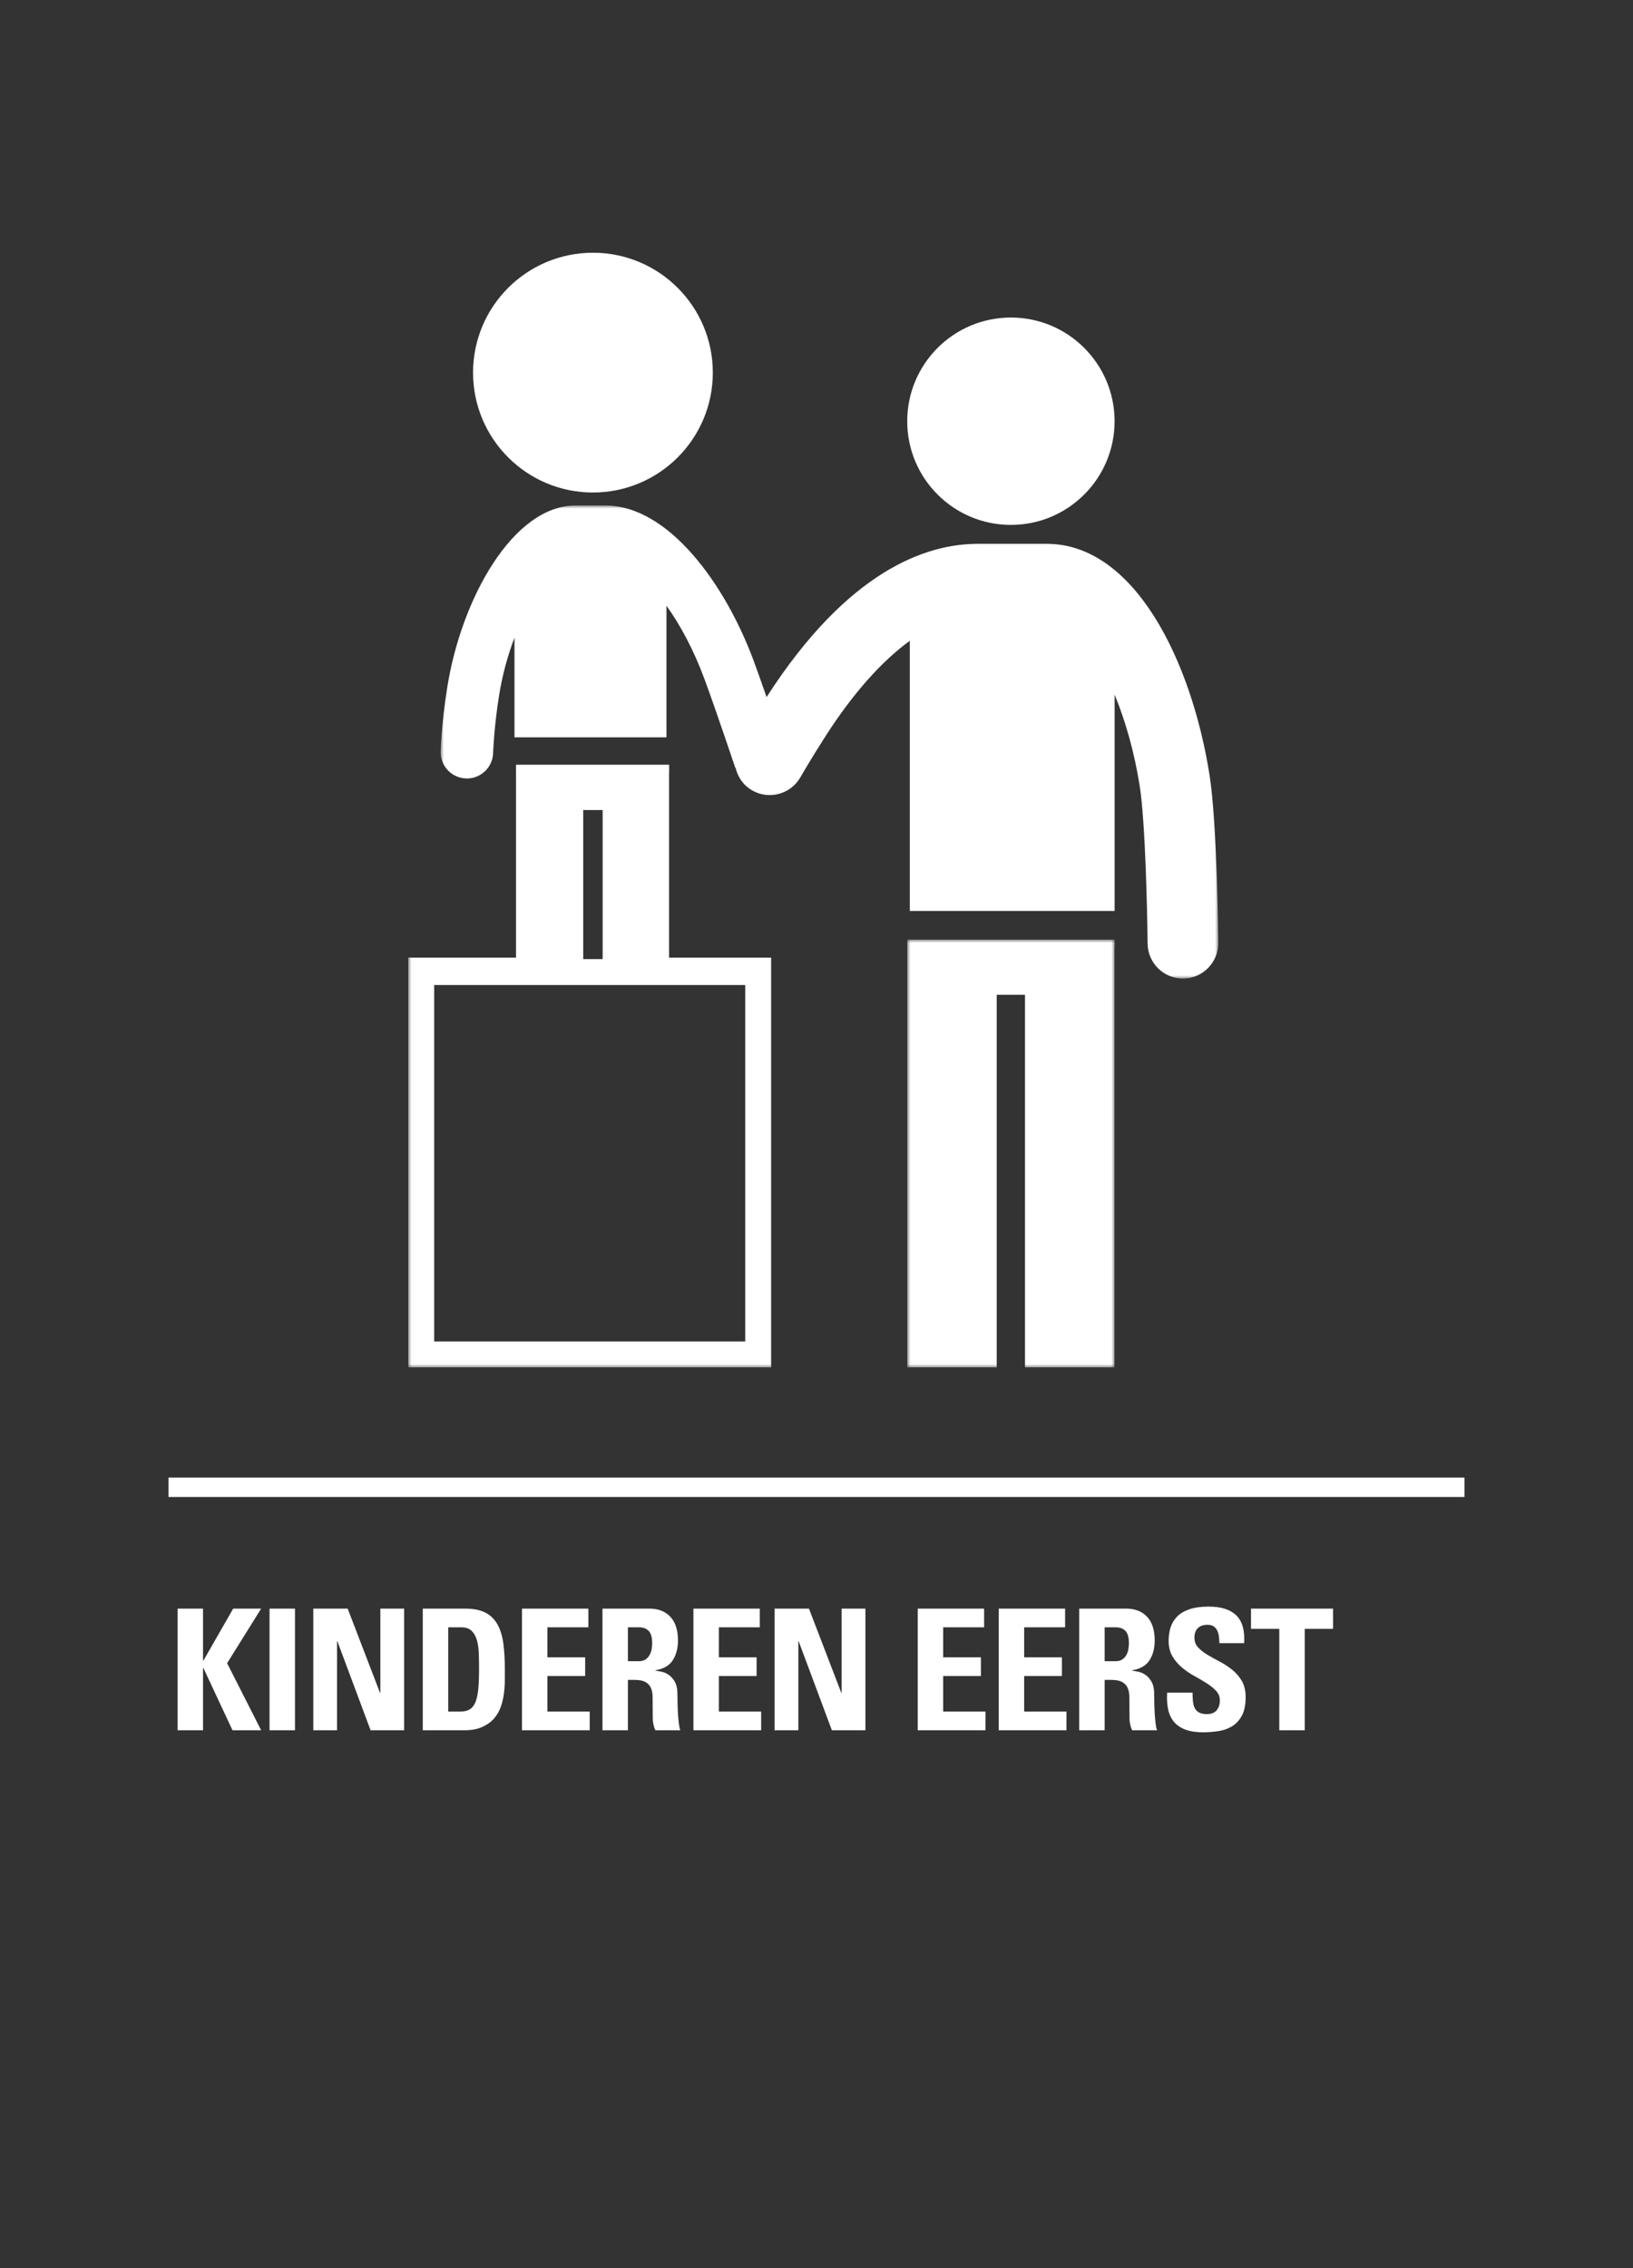
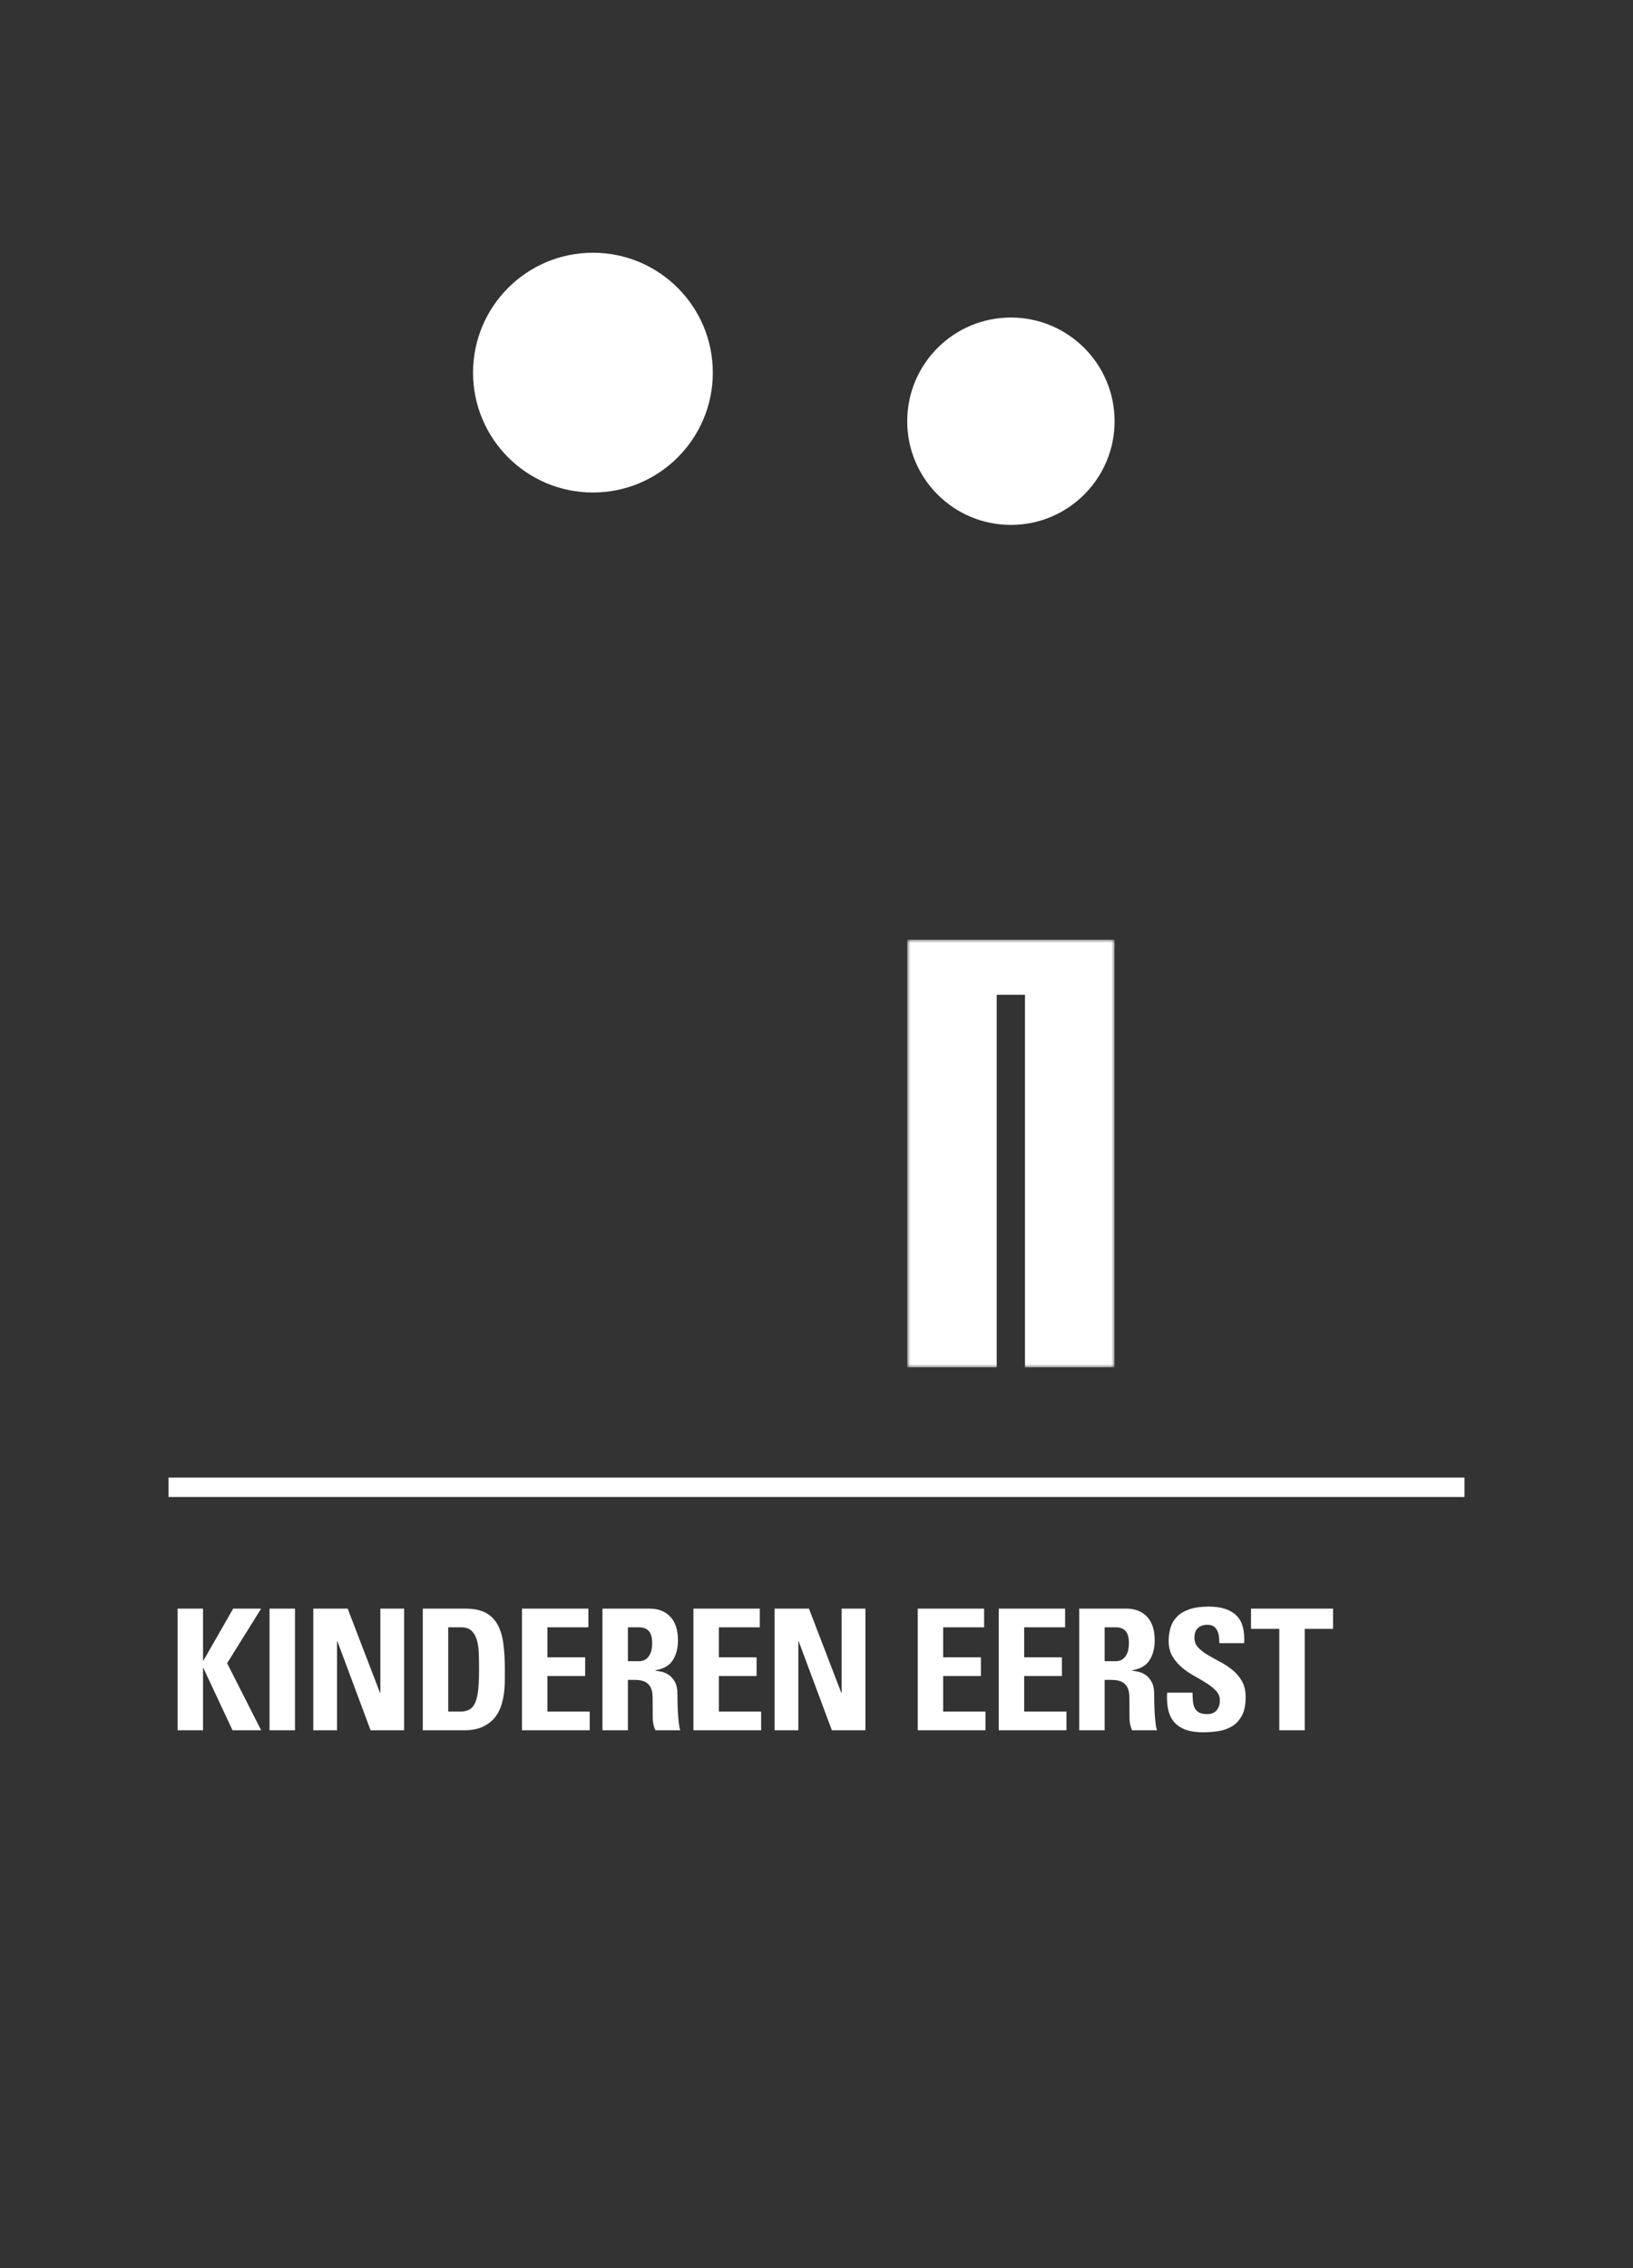
<svg xmlns="http://www.w3.org/2000/svg" xmlns:xlink="http://www.w3.org/1999/xlink" width="252" height="350" viewBox="0 0 252 350">
  <rect x="0" y="0" width="252" height="350" fill="#333333" stroke="none" />
  <defs>
-     <polygon id="03-a" points="0 0 120 0 120 73 0 73" />
    <polygon id="03-c" points="0 0 32 0 32 66 0 66" />
    <polygon id="03-e" points="0 172 125 172 125 0 0 0" />
  </defs>
  <g fill="none" fill-rule="evenodd">
    <polygon fill="#FFF" fill-rule="nonzero" points="226 228 226 231 26 231 26 228" />
    <path fill="#FFF" fill-rule="nonzero" d="M31.33,267 L31.33,257.38 L31.382,257.38 L35.88,267 L40.3,267 L35.048,256.652 L40.3,248.228 L35.984,248.228 L31.382,256.262 L31.33,256.262 L31.33,248.228 L27.404,248.228 L27.404,267 L31.33,267 Z M45.52,267 L45.52,248.228 L41.594,248.228 L41.594,267 L45.52,267 Z M52.014,267 L52.014,253.272 L52.066,253.272 L57.188,267 L62.362,267 L62.362,248.228 L58.696,248.228 L58.696,261.228 L58.644,261.228 L53.652,248.228 L48.348,248.228 L48.348,267 L52.014,267 Z M71.638,267 C72.747,267 73.675,266.831 74.42,266.493 C75.165,266.155 75.772,265.717 76.24,265.18 C76.708,264.643 77.059,264.032 77.293,263.347 C77.527,262.662 77.687,261.965 77.774,261.254 C77.861,260.543 77.904,259.863 77.904,259.213 L77.904,259.213 L77.904,257.51 C77.904,256.054 77.826,254.75 77.67,253.597 C77.514,252.444 77.215,251.469 76.773,250.672 C76.331,249.875 75.711,249.268 74.914,248.852 C74.117,248.436 73.077,248.228 71.794,248.228 L71.794,248.228 L65.242,248.228 L65.242,267 L71.638,267 Z M71.066,264.114 L69.168,264.114 L69.168,251.114 L71.196,251.114 C71.872,251.114 72.396,251.292 72.769,251.647 C73.142,252.002 73.415,252.479 73.588,253.077 C73.761,253.675 73.861,254.364 73.887,255.144 C73.913,255.924 73.926,256.747 73.926,257.614 C73.926,258.793 73.887,259.794 73.809,260.617 C73.731,261.44 73.588,262.112 73.38,262.632 C73.172,263.152 72.882,263.529 72.509,263.763 C72.136,263.997 71.655,264.114 71.066,264.114 L71.066,264.114 Z M91.002,267 L91.002,264.114 L84.476,264.114 L84.476,258.628 L90.3,258.628 L90.3,255.742 L84.476,255.742 L84.476,251.114 L90.794,251.114 L90.794,248.228 L80.55,248.228 L80.55,267 L91.002,267 Z M96.898,267 L96.898,259.226 L97.912,259.226 C98.657,259.226 99.225,259.339 99.615,259.564 C100.005,259.789 100.282,260.088 100.447,260.461 C100.612,260.834 100.698,261.271 100.707,261.774 C100.716,262.277 100.72,262.805 100.72,263.36 C100.72,263.967 100.724,264.582 100.733,265.206 C100.742,265.83 100.876,266.428 101.136,267 L101.136,267 L104.984,267 C104.897,266.809 104.824,266.471 104.763,265.986 C104.702,265.501 104.655,264.972 104.62,264.4 C104.585,263.828 104.564,263.273 104.555,262.736 C104.546,262.199 104.542,261.783 104.542,261.488 C104.542,260.639 104.403,259.976 104.126,259.499 C103.849,259.022 103.524,258.663 103.151,258.42 C102.778,258.177 102.401,258.021 102.02,257.952 C101.639,257.883 101.344,257.831 101.136,257.796 L101.136,257.796 L101.136,257.744 C102.401,257.536 103.298,257.016 103.827,256.184 C104.356,255.352 104.62,254.338 104.62,253.142 C104.62,251.53 104.226,250.308 103.437,249.476 C102.648,248.644 101.578,248.228 100.226,248.228 L100.226,248.228 L92.972,248.228 L92.972,267 L96.898,267 Z M98.64,256.34 L96.898,256.34 L96.898,251.114 L98.64,251.114 C99.264,251.114 99.754,251.3 100.109,251.673 C100.464,252.046 100.642,252.683 100.642,253.584 C100.642,253.879 100.612,254.191 100.551,254.52 C100.49,254.849 100.382,255.148 100.226,255.417 C100.07,255.686 99.862,255.907 99.602,256.08 C99.342,256.253 99.021,256.34 98.64,256.34 L98.64,256.34 Z M117.458,267 L117.458,264.114 L110.932,264.114 L110.932,258.628 L116.756,258.628 L116.756,255.742 L110.932,255.742 L110.932,251.114 L117.25,251.114 L117.25,248.228 L107.006,248.228 L107.006,267 L117.458,267 Z M123.198,267 L123.198,253.272 L123.25,253.272 L128.372,267 L133.546,267 L133.546,248.228 L129.88,248.228 L129.88,261.228 L129.828,261.228 L124.836,248.228 L119.532,248.228 L119.532,267 L123.198,267 Z M152.072,267 L152.072,264.114 L145.546,264.114 L145.546,258.628 L151.37,258.628 L151.37,255.742 L145.546,255.742 L145.546,251.114 L151.864,251.114 L151.864,248.228 L141.62,248.228 L141.62,267 L152.072,267 Z M164.572,267 L164.572,264.114 L158.046,264.114 L158.046,258.628 L163.87,258.628 L163.87,255.742 L158.046,255.742 L158.046,251.114 L164.364,251.114 L164.364,248.228 L154.12,248.228 L154.12,267 L164.572,267 Z M170.468,267 L170.468,259.226 L171.482,259.226 C172.227,259.226 172.795,259.339 173.185,259.564 C173.575,259.789 173.852,260.088 174.017,260.461 C174.182,260.834 174.268,261.271 174.277,261.774 C174.286,262.277 174.29,262.805 174.29,263.36 C174.29,263.967 174.294,264.582 174.303,265.206 C174.312,265.83 174.446,266.428 174.706,267 L174.706,267 L178.554,267 C178.467,266.809 178.394,266.471 178.333,265.986 C178.272,265.501 178.225,264.972 178.19,264.4 C178.155,263.828 178.134,263.273 178.125,262.736 C178.116,262.199 178.112,261.783 178.112,261.488 C178.112,260.639 177.973,259.976 177.696,259.499 C177.419,259.022 177.094,258.663 176.721,258.42 C176.348,258.177 175.971,258.021 175.59,257.952 C175.209,257.883 174.914,257.831 174.706,257.796 L174.706,257.796 L174.706,257.744 C175.971,257.536 176.868,257.016 177.397,256.184 C177.926,255.352 178.19,254.338 178.19,253.142 C178.19,251.53 177.796,250.308 177.007,249.476 C176.218,248.644 175.148,248.228 173.796,248.228 L173.796,248.228 L166.542,248.228 L166.542,267 L170.468,267 Z M172.21,256.34 L170.468,256.34 L170.468,251.114 L172.21,251.114 C172.834,251.114 173.324,251.3 173.679,251.673 C174.034,252.046 174.212,252.683 174.212,253.584 C174.212,253.879 174.182,254.191 174.121,254.52 C174.06,254.849 173.952,255.148 173.796,255.417 C173.64,255.686 173.432,255.907 173.172,256.08 C172.912,256.253 172.591,256.34 172.21,256.34 L172.21,256.34 Z M185.672,267.312 C186.417,267.312 187.18,267.256 187.96,267.143 C188.74,267.03 189.446,266.788 190.079,266.415 C190.712,266.042 191.227,265.496 191.626,264.777 C192.025,264.058 192.224,263.091 192.224,261.878 C192.224,260.89 192.029,260.062 191.639,259.395 C191.249,258.728 190.759,258.156 190.17,257.679 C189.581,257.202 188.948,256.786 188.272,256.431 C187.596,256.076 186.963,255.725 186.374,255.378 C185.785,255.031 185.295,254.65 184.905,254.234 C184.515,253.818 184.32,253.315 184.32,252.726 C184.32,252.067 184.498,251.569 184.853,251.231 C185.208,250.893 185.707,250.724 186.348,250.724 C186.747,250.724 187.063,250.806 187.297,250.971 C187.531,251.136 187.713,251.352 187.843,251.621 C187.973,251.89 188.06,252.193 188.103,252.531 C188.146,252.869 188.168,253.211 188.168,253.558 L188.168,253.558 L191.99,253.558 C192.111,251.599 191.708,250.169 190.781,249.268 C189.854,248.367 188.437,247.916 186.53,247.916 C185.334,247.916 184.337,248.055 183.54,248.332 C182.743,248.609 182.11,248.986 181.642,249.463 C181.174,249.94 180.84,250.499 180.641,251.14 C180.442,251.781 180.342,252.466 180.342,253.194 C180.342,254.13 180.537,254.927 180.927,255.586 C181.317,256.245 181.807,256.821 182.396,257.315 C182.985,257.809 183.618,258.242 184.294,258.615 C184.97,258.988 185.603,259.36 186.192,259.733 C186.781,260.106 187.271,260.5 187.661,260.916 C188.051,261.332 188.246,261.817 188.246,262.372 C188.246,263.013 188.081,263.529 187.752,263.919 C187.423,264.309 186.929,264.504 186.27,264.504 C185.733,264.504 185.312,264.417 185.009,264.244 C184.706,264.071 184.485,263.832 184.346,263.529 C184.207,263.226 184.121,262.875 184.086,262.476 C184.051,262.077 184.034,261.653 184.034,261.202 L184.034,261.202 L180.108,261.202 C180.056,262.017 180.091,262.792 180.212,263.529 C180.333,264.266 180.593,264.916 180.992,265.479 C181.391,266.042 181.967,266.489 182.721,266.818 C183.475,267.147 184.459,267.312 185.672,267.312 Z M201.344,267 L201.344,251.348 L205.712,251.348 L205.712,248.228 L193.05,248.228 L193.05,251.348 L197.418,251.348 L197.418,267 L201.344,267 Z" />
    <g transform="translate(63 39)">
      <path fill="#FFF" d="M92.999,42 C101.836,42 109,34.836 109,26.001 C109,17.164 101.836,10 92.999,10 C84.162,10 77,17.164 77,26.001 C77,34.836 84.162,42 92.999,42" />
      <g transform="translate(5 39)">
        <mask id="03-b" fill="#fff">
          <use xlink:href="#03-a" />
        </mask>
        <path fill="#FFF" d="M118.654,41.604 C115.85,23.842 107,5.922 93.548,5.922 L82.855,5.922 C74.942,5.922 62.87,10.024 50.297,29.57 C49.621,27.628 48.931,25.669 48.347,24.083 C43.936,12.096 35.131,2.27373675e-13 25.409,2.27373675e-13 L20.832,2.27373675e-13 C11.201,2.27373675e-13 3.184,14.319 1.003,28.16 C0.143,33.612 0.007,37.779 0.002,37.956 C-0.064,40.192 1.692,42.057 3.926,42.124 C3.967,42.128 4.008,42.128 4.052,42.128 C6.227,42.128 8.028,40.395 8.096,38.201 C8.096,38.161 8.222,34.34 8.999,29.423 C9.518,26.125 10.373,23.098 11.393,20.39 L11.393,35.775 L34.849,35.775 L34.849,15.466 C36.994,18.474 39.066,22.305 40.748,26.882 C42.568,31.829 45.46,40.457 45.464,40.469 L45.508,40.456 C45.839,41.891 46.706,43.192 48.088,43.978 C50.694,45.462 54.031,44.556 55.523,41.932 C55.555,41.874 57.107,39.15 59.467,35.483 C63.69,28.915 68.083,24.027 72.398,20.881 L72.398,62.567 L104.004,62.567 L104.004,29.184 C105.634,33.162 107.026,37.899 107.88,43.305 C108.744,48.788 109.049,62.693 109.092,67.59 C109.121,70.589 111.556,73 114.546,73 L114.597,73 C117.608,72.972 120.026,70.506 120,67.491 C119.994,66.739 119.821,49.003 118.654,41.604" mask="url(#03-b)" />
      </g>
      <g transform="translate(77 106)">
        <mask id="03-d" fill="#fff">
          <use xlink:href="#03-c" />
        </mask>
        <path fill="#FFF" d="M1.72306613e-13,1.24 C1.72306613e-13,1.246 0.004,1.251 0.004,1.259 L0.004,66 L13.81,66 L13.81,8.511 L18.175,8.511 L18.175,66 L31.981,66 L31.981,1.327 C31.981,1.297 32,1.27 32,1.24 L32,5.68434189e-14 L1.72306613e-13,5.68434189e-14 L1.72306613e-13,1.24 Z" mask="url(#03-d)" />
      </g>
      <path fill="#FFF" d="M28.5,37 C38.717,37 47,28.717 47,18.5 C47,8.283 38.717,3.55271368e-14 28.5,3.55271368e-14 C18.283,3.55271368e-14 10,8.283 10,18.5 C10,28.717 18.283,37 28.5,37" />
      <mask id="03-f" fill="#fff">
        <use xlink:href="#03-e" />
      </mask>
-       <path fill="#FFF" d="M4,168 L52,168 L52,113 L4,113 L4,168 Z M27,109 L30,109 L30,86 L27,86 L27,109 Z M40.247,80.402 C40.249,80.38 40.26,80.365 40.26,80.342 L40.26,79 L16.625,79 L16.625,80.342 C16.625,80.348 16.627,80.351 16.627,80.357 L16.627,108.772 L-1.31450406e-13,108.772 L-1.31450406e-13,172 L56,172 L56,108.772 L40.247,108.772 L40.247,80.402 Z" mask="url(#03-f)" />
    </g>
  </g>
</svg>